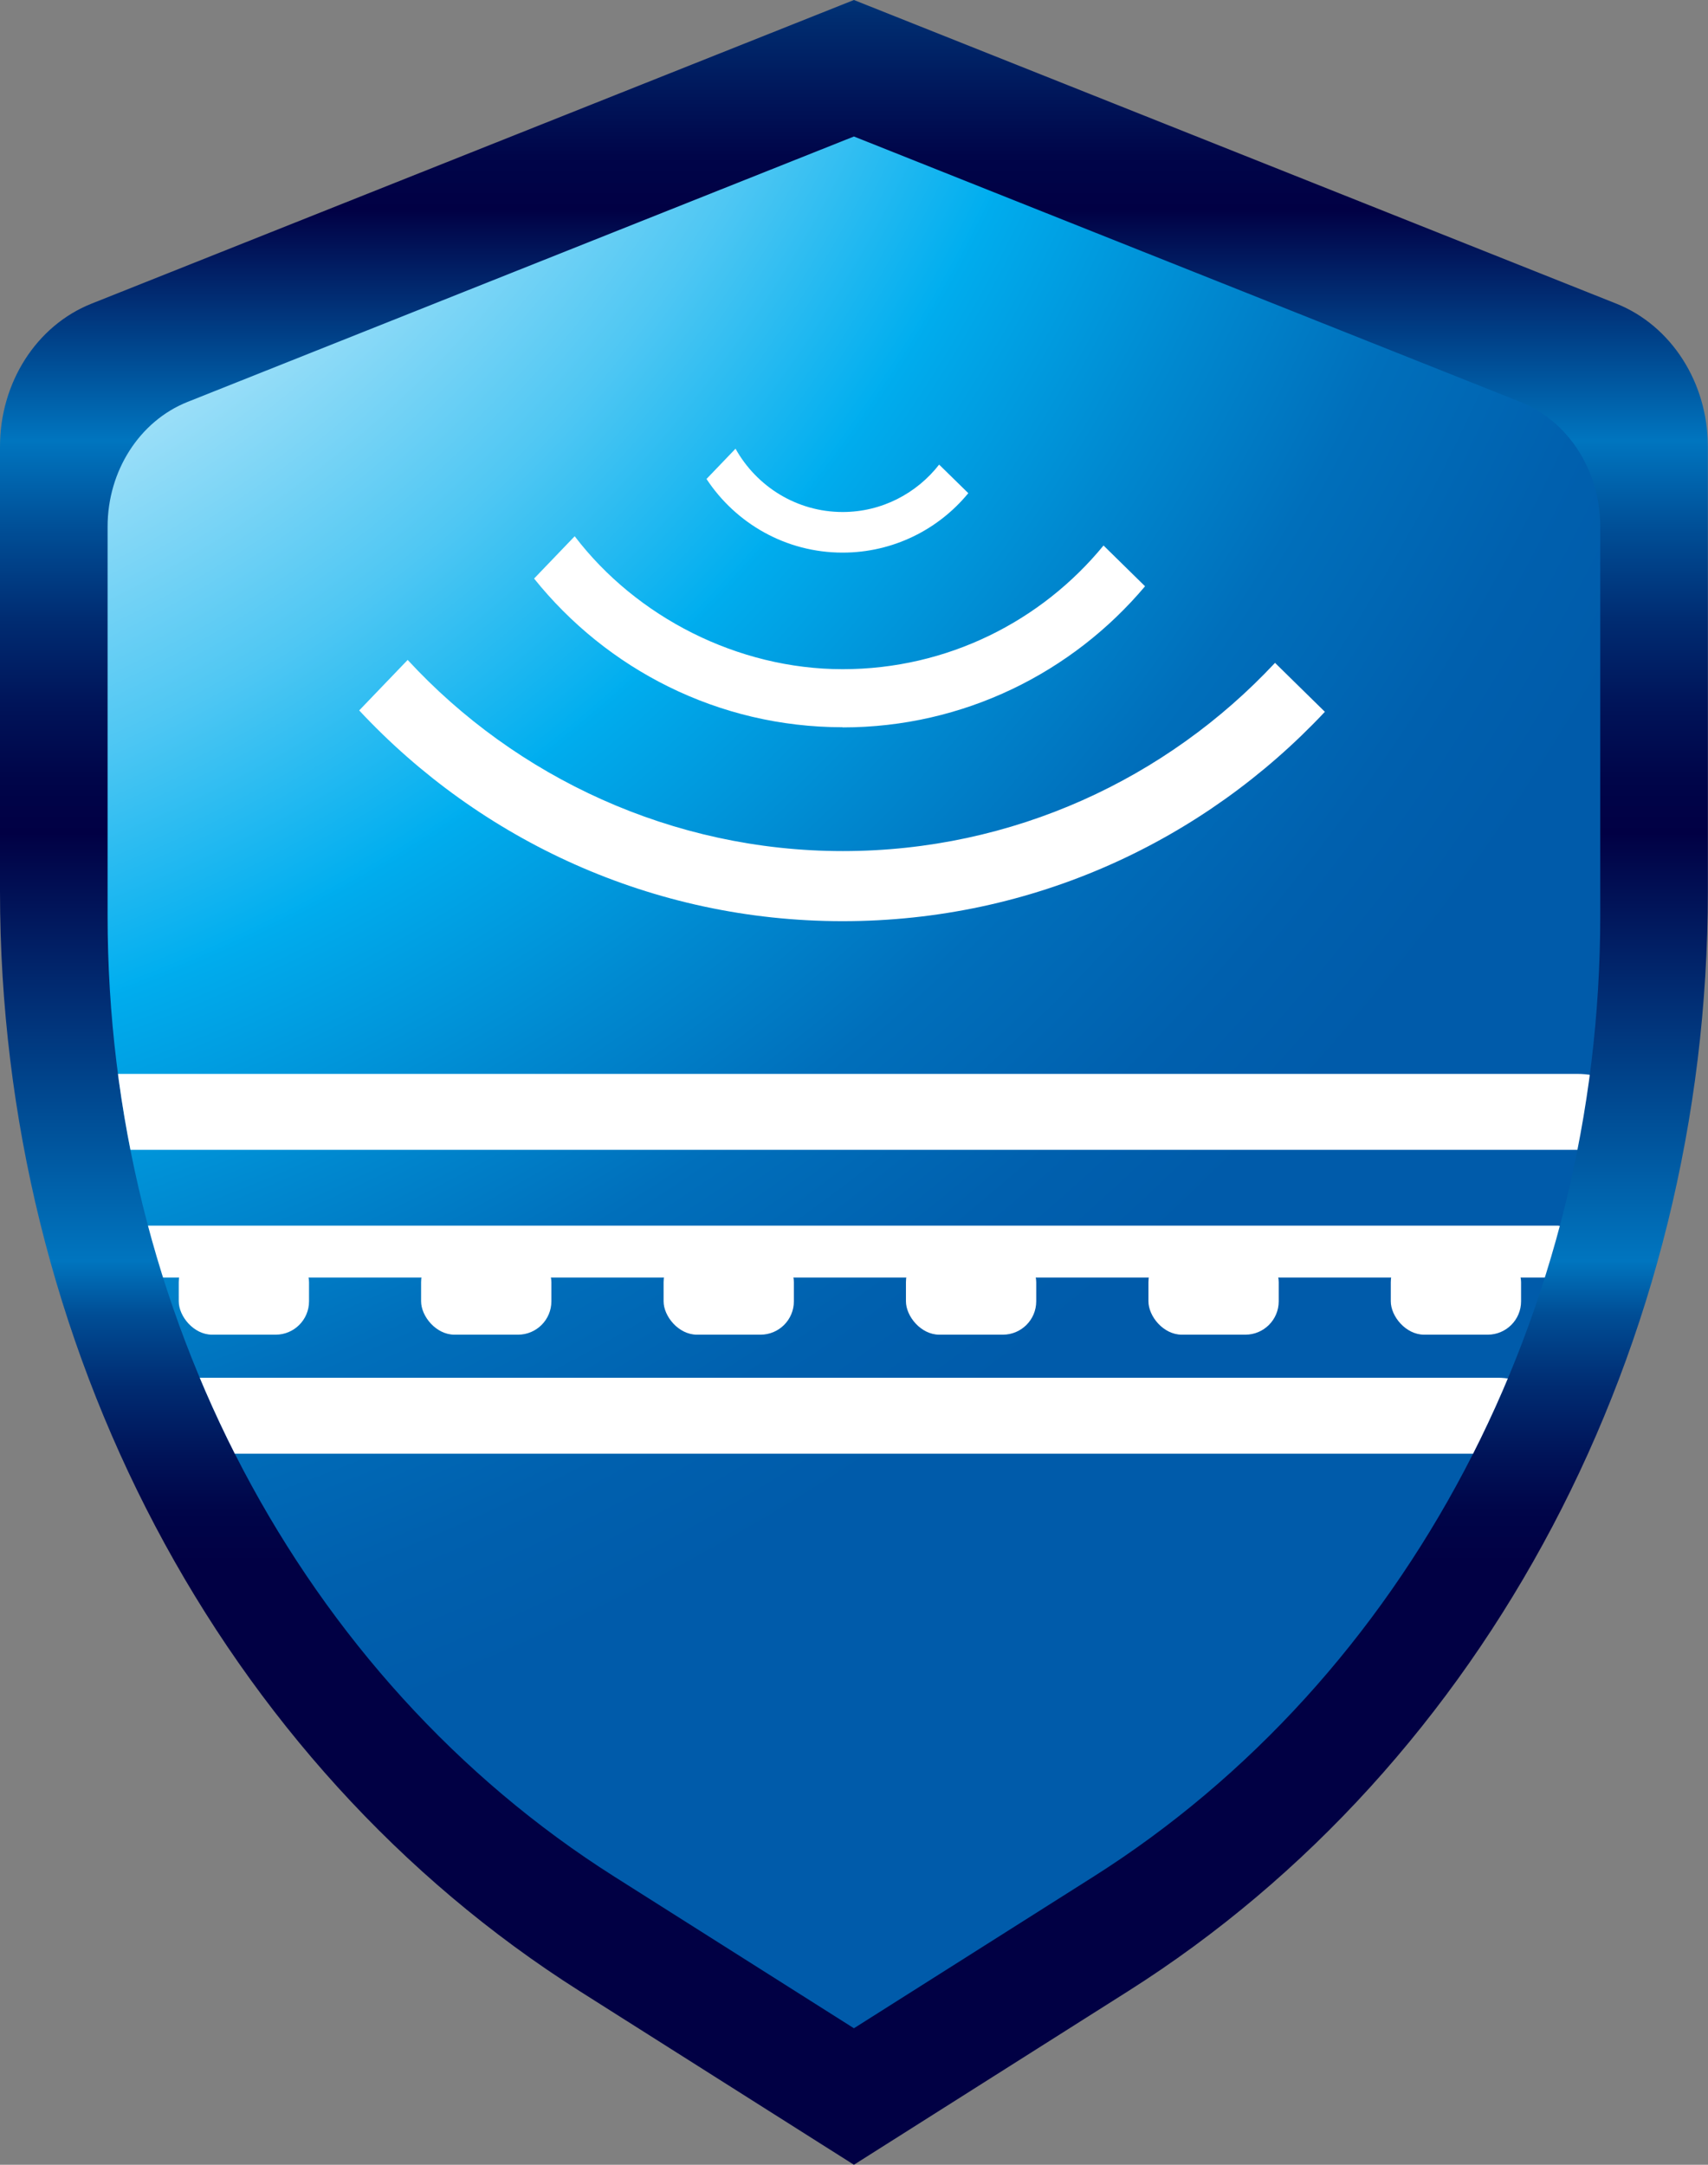
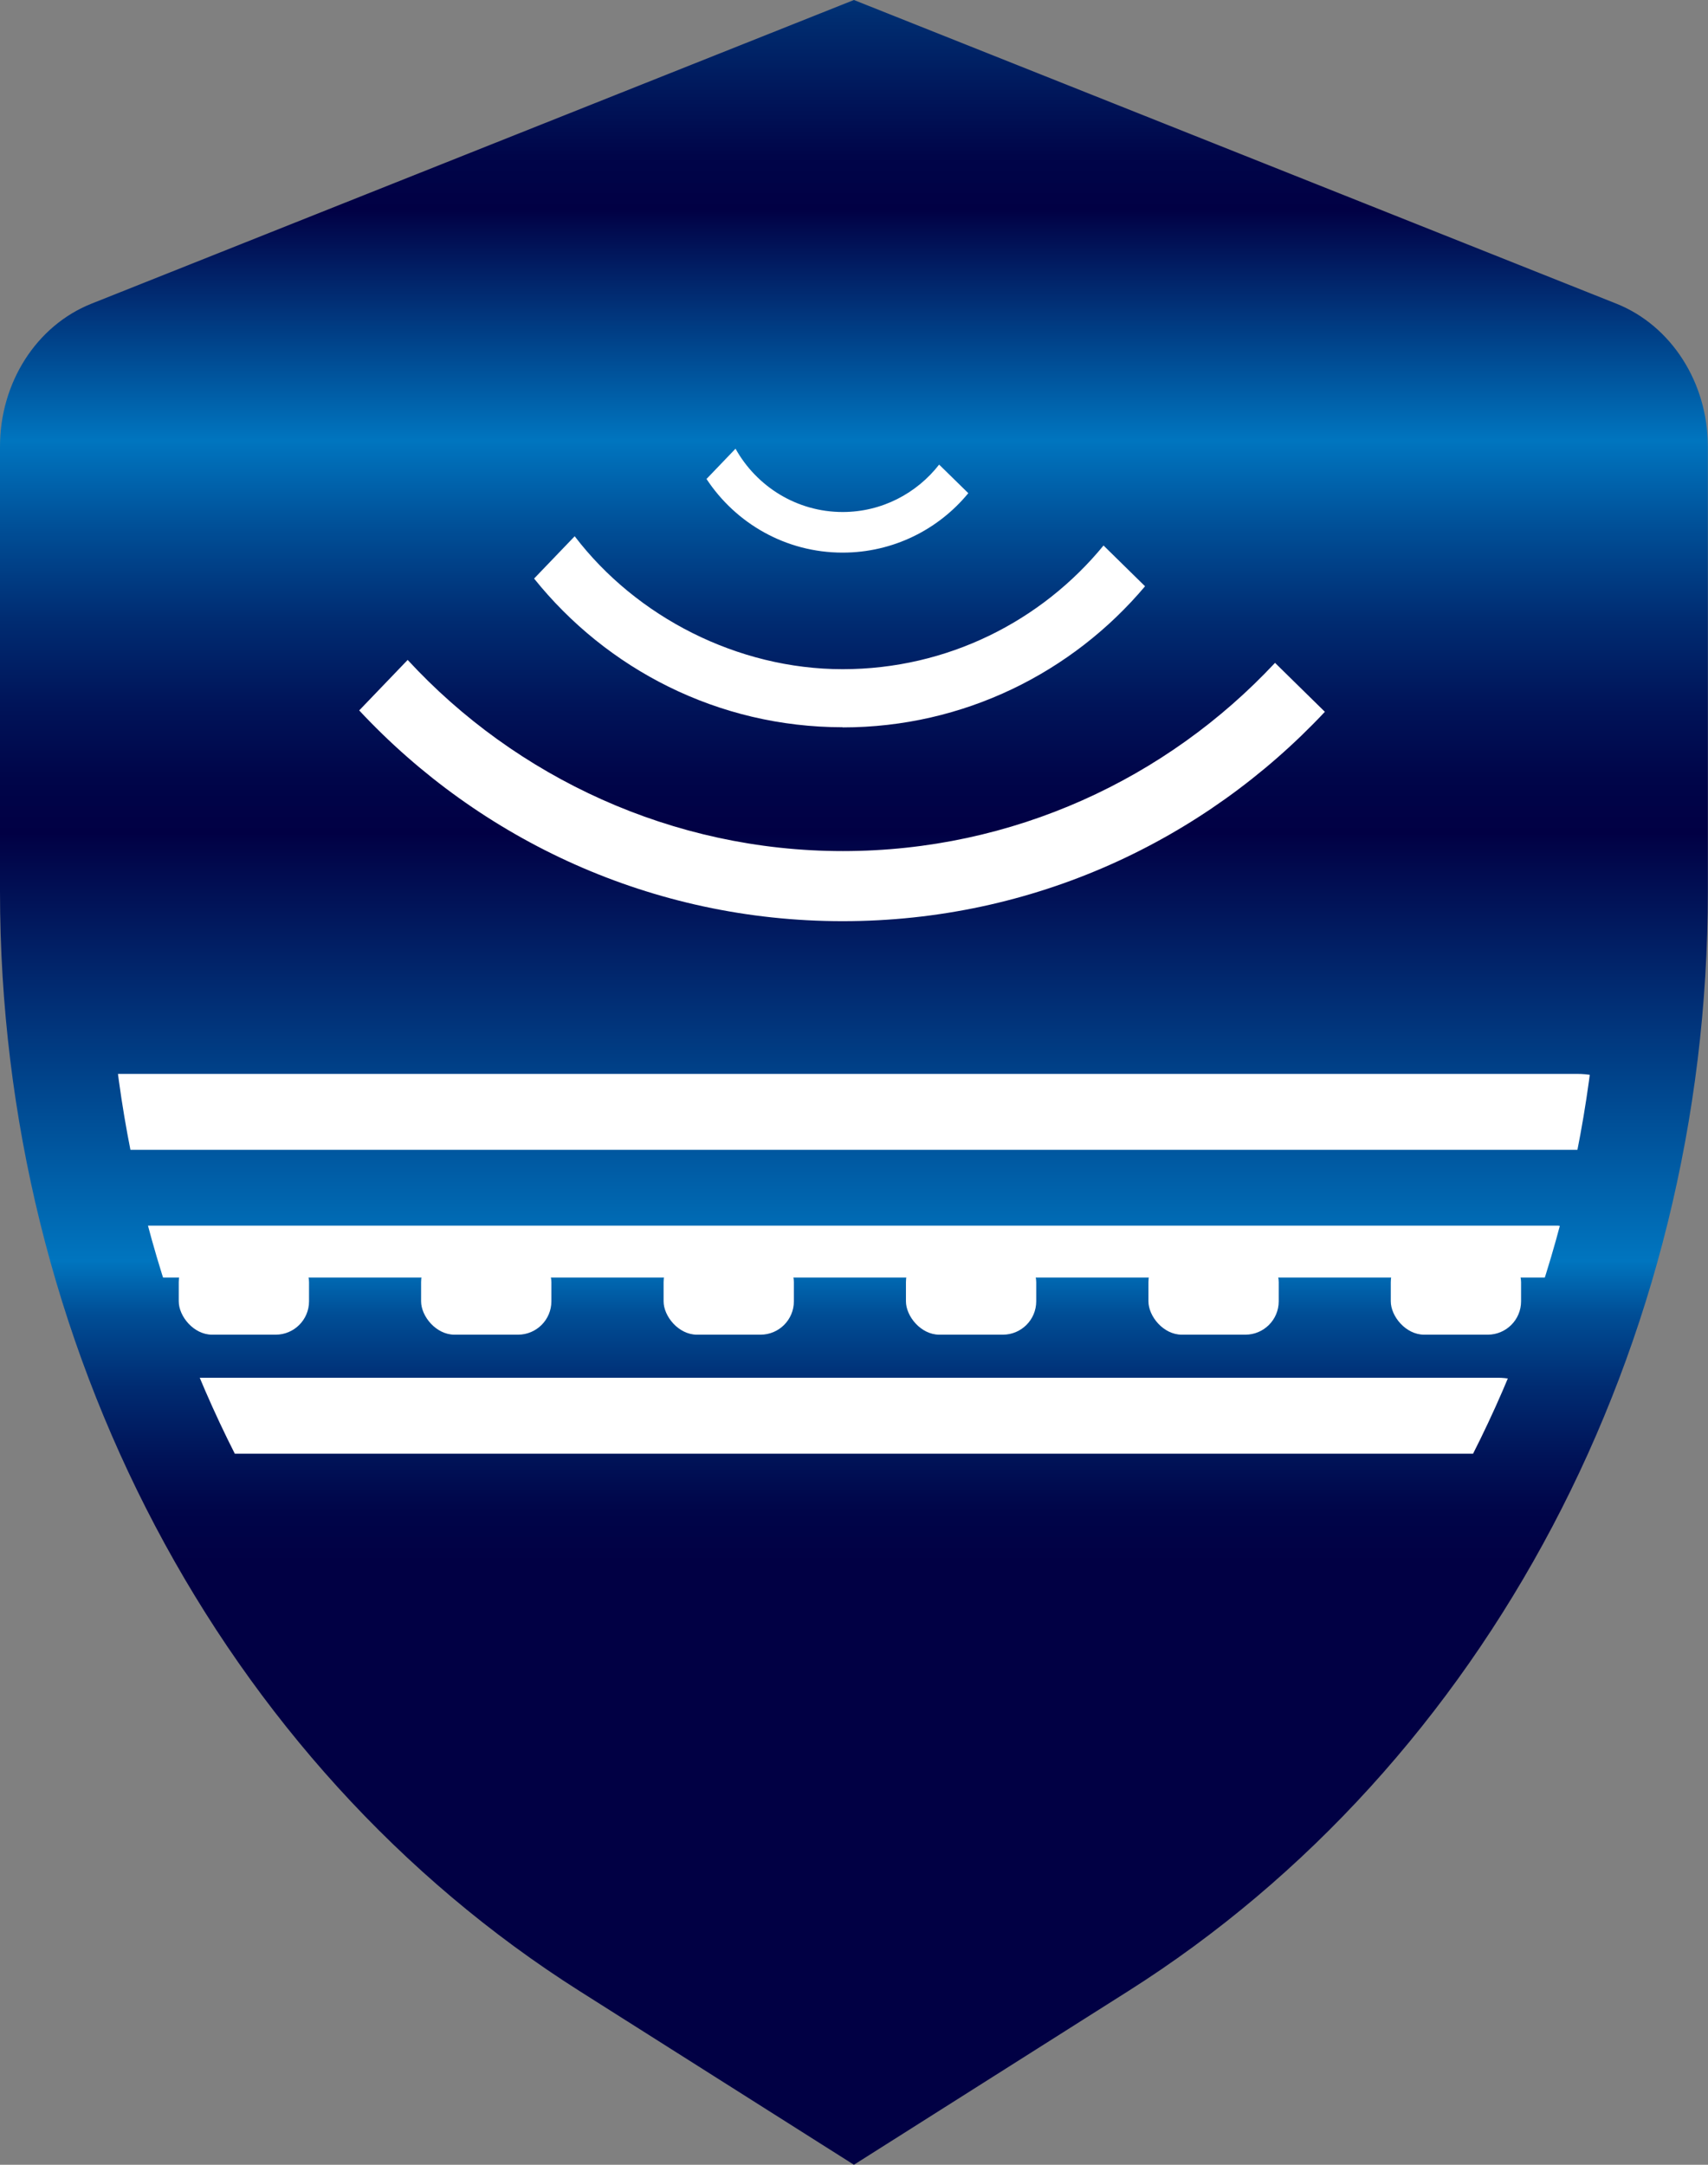
<svg xmlns="http://www.w3.org/2000/svg" id="Layer_2" data-name="Layer 2" viewBox="0 0 110.65 140.2">
  <rect x="0" y="0" width="110.65" height="140.2" fill="#808080" stroke="none" />
  <defs>
    <style>
      .cls-1 {
        fill: #fff;
      }

      .cls-2 {
        fill: none;
      }

      .cls-3 {
        fill: url(#radial-gradient);
      }

      .cls-4 {
        fill: url(#linear-gradient);
      }

      .cls-5 {
        clip-path: url(#clippath);
      }
    </style>
    <linearGradient id="linear-gradient" x1="800.54" y1="34.76" x2="800.54" y2="-6.03" gradientTransform="translate(-2213.93 84.2) scale(2.83 -2.83)" gradientUnits="userSpaceOnUse">
      <stop offset="0" stop-color="#00aeef" />
      <stop offset=".04" stop-color="#007fc1" />
      <stop offset=".09" stop-color="#005295" />
      <stop offset=".13" stop-color="#002e71" />
      <stop offset=".18" stop-color="#001458" />
      <stop offset=".21" stop-color="#000549" />
      <stop offset=".24" stop-color="#010044" />
      <stop offset=".37" stop-color="#0075bf" />
      <stop offset=".42" stop-color="#004e96" />
      <stop offset=".47" stop-color="#002c72" />
      <stop offset=".52" stop-color="#001358" />
      <stop offset=".56" stop-color="#000549" />
      <stop offset=".59" stop-color="#010044" />
      <stop offset=".83" stop-color="#0075bf" />
      <stop offset=".86" stop-color="#004e96" />
      <stop offset=".9" stop-color="#002c72" />
      <stop offset=".94" stop-color="#001358" />
      <stop offset=".97" stop-color="#000549" />
      <stop offset="1" stop-color="#010044" />
    </linearGradient>
    <radialGradient id="radial-gradient" cx="1208.7" cy="361.67" fx="1208.7" fy="361.67" r="2.56" gradientTransform="translate(-28305.41 -68464.26) rotate(50.89) scale(58.69)" gradientUnits="userSpaceOnUse">
      <stop offset="0" stop-color="#fff" />
      <stop offset=".28" stop-color="#fff" />
      <stop offset=".31" stop-color="#f2fafe" />
      <stop offset=".38" stop-color="#d0f0fc" />
      <stop offset=".46" stop-color="#99def8" />
      <stop offset=".57" stop-color="#4fc7f3" />
      <stop offset=".67" stop-color="#00aeef" />
      <stop offset=".67" stop-color="#00adee" />
      <stop offset=".77" stop-color="#0089d0" />
      <stop offset=".85" stop-color="#006fbb" />
      <stop offset=".94" stop-color="#0060ae" />
      <stop offset="1" stop-color="#005baa" />
    </radialGradient>
    <clipPath id="clippath">
      <path class="cls-2" d="M98.49,26.03L55.32,8.84,12.15,26.03c-3.11,1.24-5.18,4.47-5.18,8.08v25.19c0,25.66,12.51,49.38,32.83,62.24l15.52,9.82,15.52-9.82c20.32-12.86,32.83-36.57,32.83-62.24v-25.19c0-3.62-2.07-6.85-5.18-8.08Z" />
    </clipPath>
  </defs>
  <g id="Layer_1-2" data-name="Layer 1">
    <path class="cls-4" d="M104.72,19.67L55.32,0,5.92,19.67c-3.56,1.42-5.92,5.11-5.92,9.25v28.82c0,29.37,14.31,56.5,37.56,71.22l17.76,11.24,17.76-11.24c23.25-14.71,37.56-41.85,37.56-71.22v-28.82c0-4.14-2.37-7.83-5.92-9.25Z" />
-     <path class="cls-3" d="M98.49,26.03L55.32,8.84,12.15,26.03c-3.11,1.24-5.18,4.47-5.18,8.08v25.19c0,25.66,12.51,49.38,32.83,62.24l15.52,9.82,15.52-9.82c20.32-12.86,32.83-36.57,32.83-62.24v-25.19c0-3.62-2.07-6.85-5.18-8.08Z" />
    <g class="cls-5">
      <path class="cls-1" d="M54.59,35.79c3.27,0,6.21-1.5,8.14-3.85l-1.89-1.85c-1.45,1.86-3.71,3.07-6.25,3.07-2.98,0-5.58-1.66-6.94-4.1l-1.88,1.96c1.89,2.87,5.13,4.77,8.82,4.77Z" />
      <path class="cls-1" d="M54.59,47.11c7.85,0,14.89-3.56,19.59-9.14l-2.69-2.64c-4.01,4.89-10.1,8.01-16.9,8.01s-13.37-3.38-17.36-8.61l-2.63,2.74c4.7,5.86,11.91,9.63,19.99,9.63Z" />
      <path class="cls-1" d="M85.83,46.1l-3.23-3.17c-7,7.49-16.96,12.19-28,12.19s-21.18-4.78-28.19-12.38l-3.14,3.27c7.83,8.39,18.97,13.65,31.32,13.65s23.41-5.22,31.23-13.55Z" />
      <rect class="cls-1" x="6.98" y="79.38" width="94.4" height="3.36" rx=".44" ry=".44" />
      <rect class="cls-1" x="11.58" y="80.88" width="8.44" height="5.56" rx="2.16" ry="2.16" />
      <rect class="cls-1" x="27.28" y="80.88" width="8.44" height="5.56" rx="2.16" ry="2.16" />
      <rect class="cls-1" x="42.99" y="80.88" width="8.44" height="5.56" rx="2.16" ry="2.16" />
      <rect class="cls-1" x="58.69" y="80.88" width="8.44" height="5.56" rx="2.16" ry="2.16" />
      <rect class="cls-1" x="74.4" y="80.88" width="8.44" height="5.56" rx="2.16" ry="2.16" />
      <rect class="cls-1" x="90.1" y="80.88" width="8.44" height="5.56" rx="2.16" ry="2.16" />
      <path class="cls-1" d="M101.33,94.15c.03-.19.04-.39.04-.59,0-2.39-1.94-4.33-4.33-4.33H11.3c-2.39,0-4.33,1.94-4.33,4.33,0,.2.02.4.04.59h94.31Z" />
      <path class="cls-1" d="M106.98,74.47c.03-.19.05-.39.05-.59,0-2.39-2.17-4.33-4.84-4.33H6.17c-2.67,0-4.84,1.94-4.84,4.33,0,.2.02.4.05.59h105.6Z" />
    </g>
  </g>
</svg>